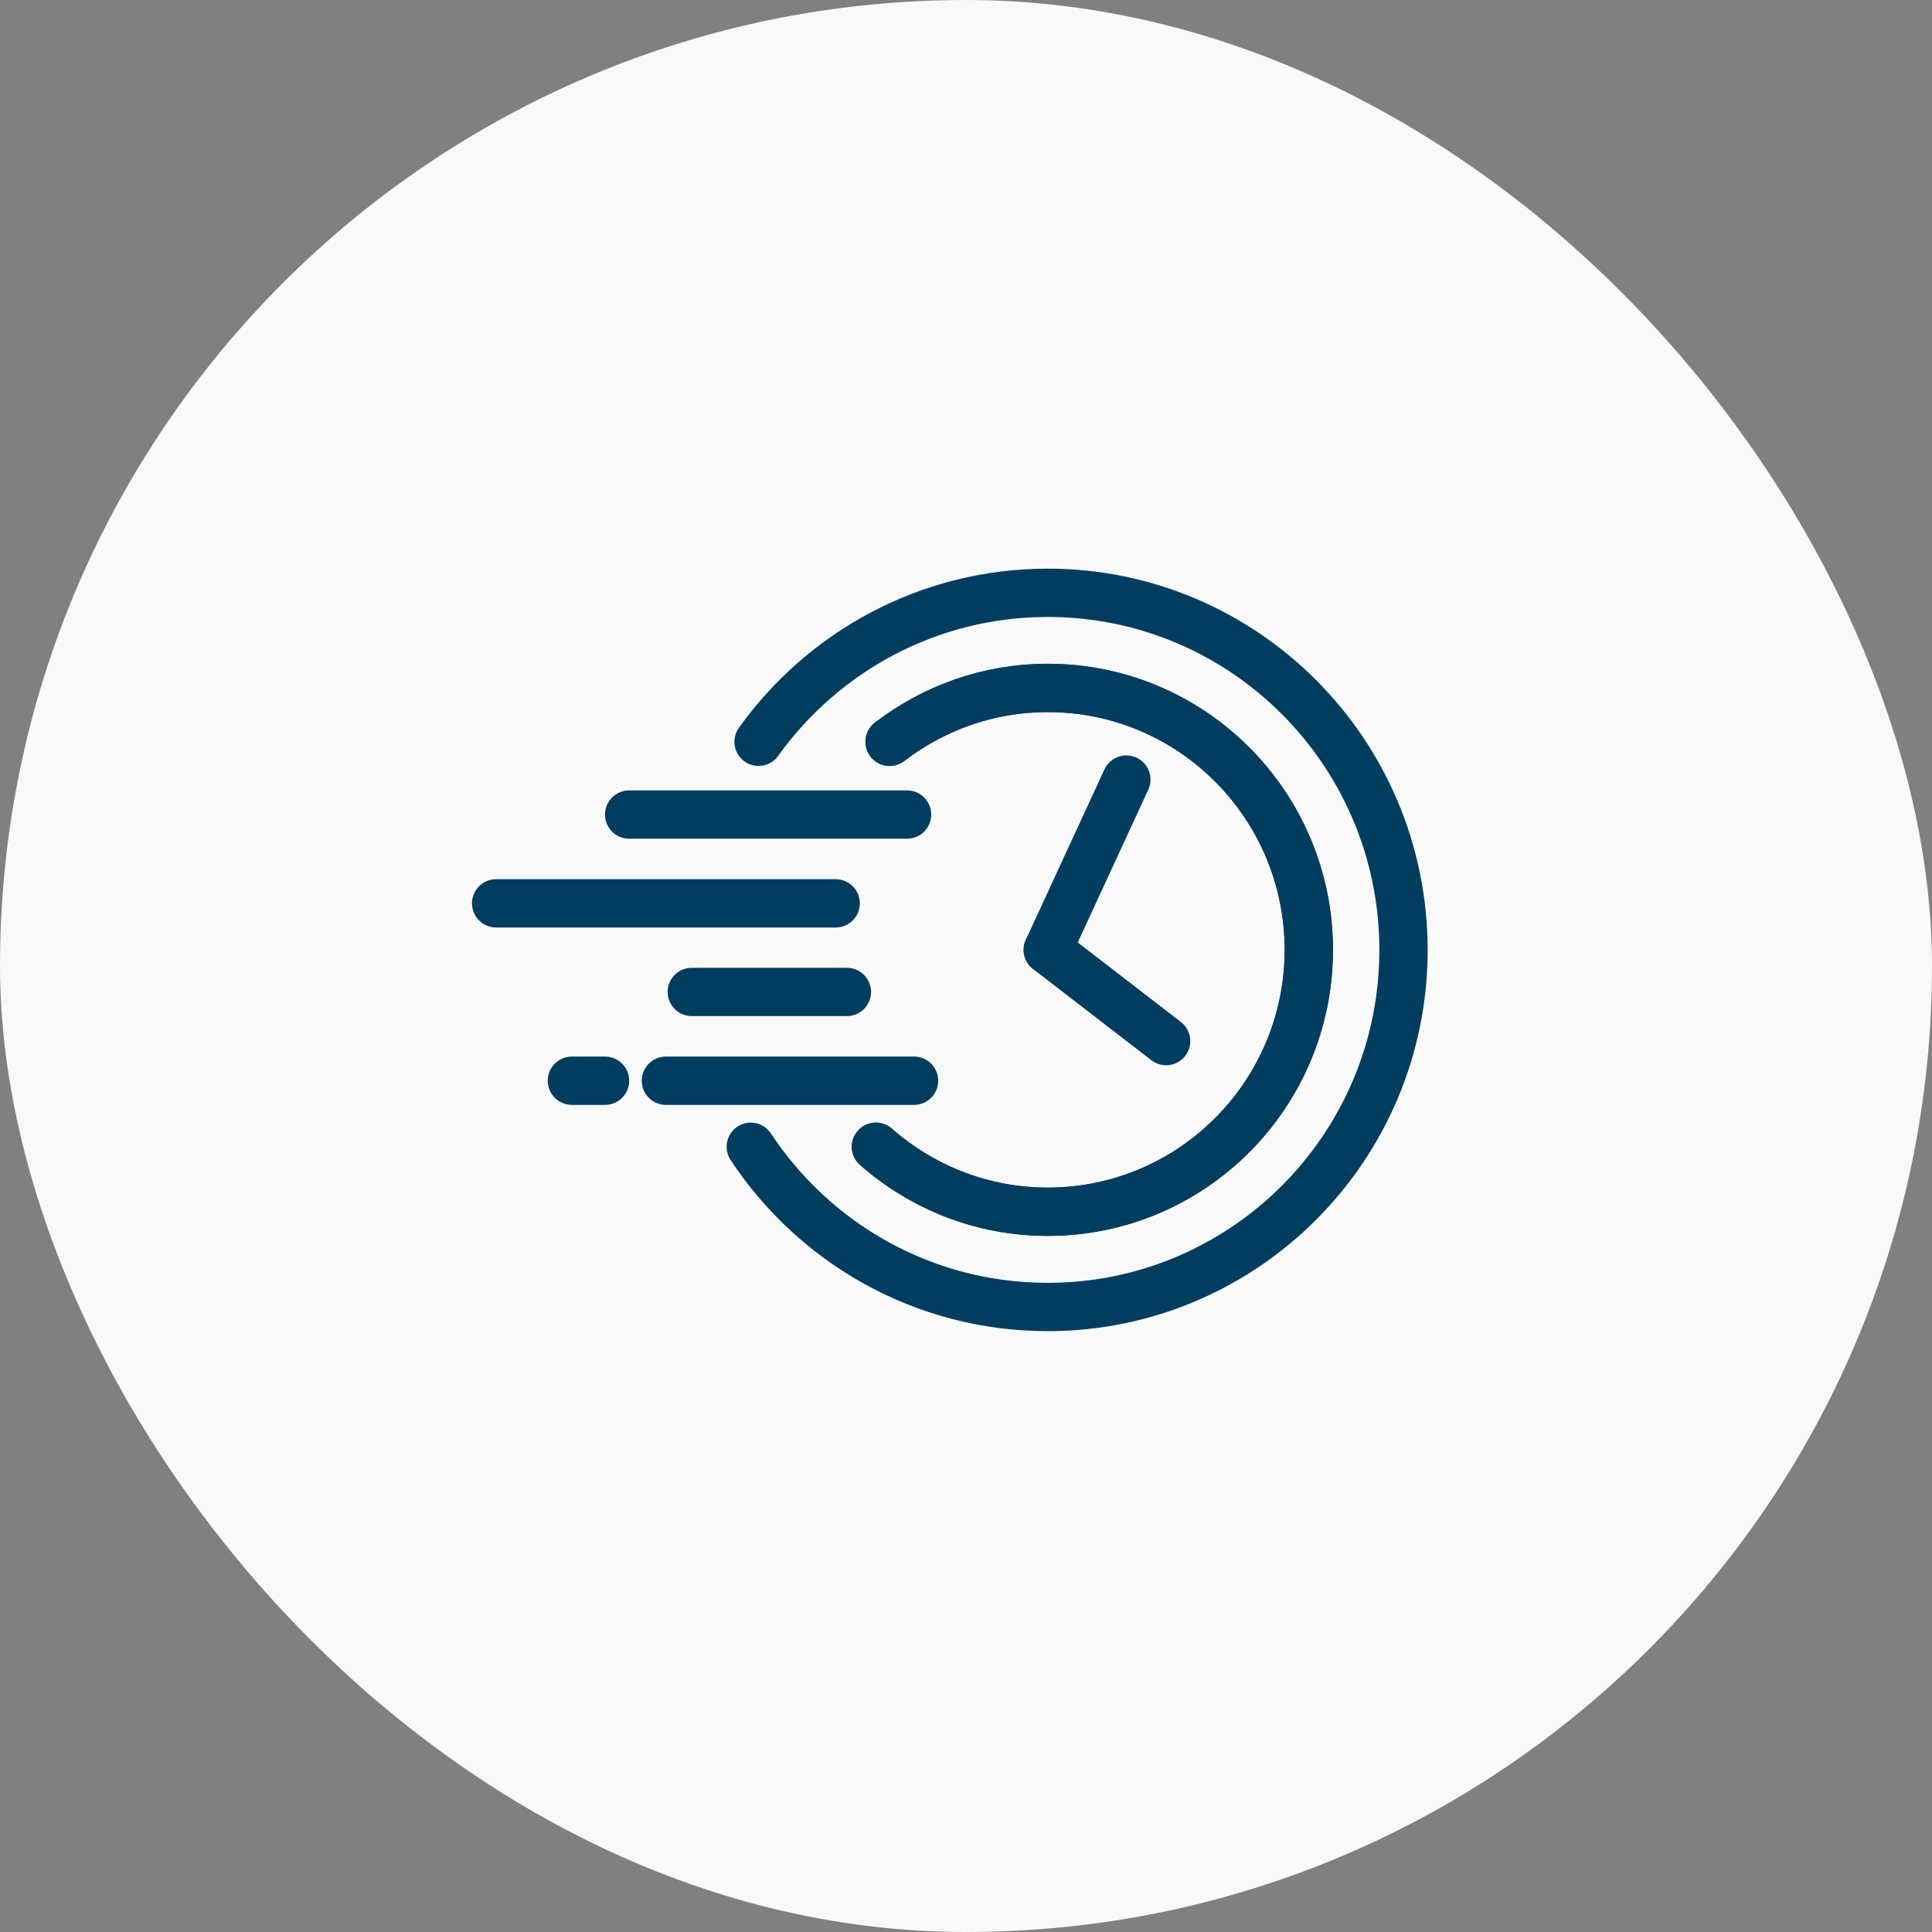
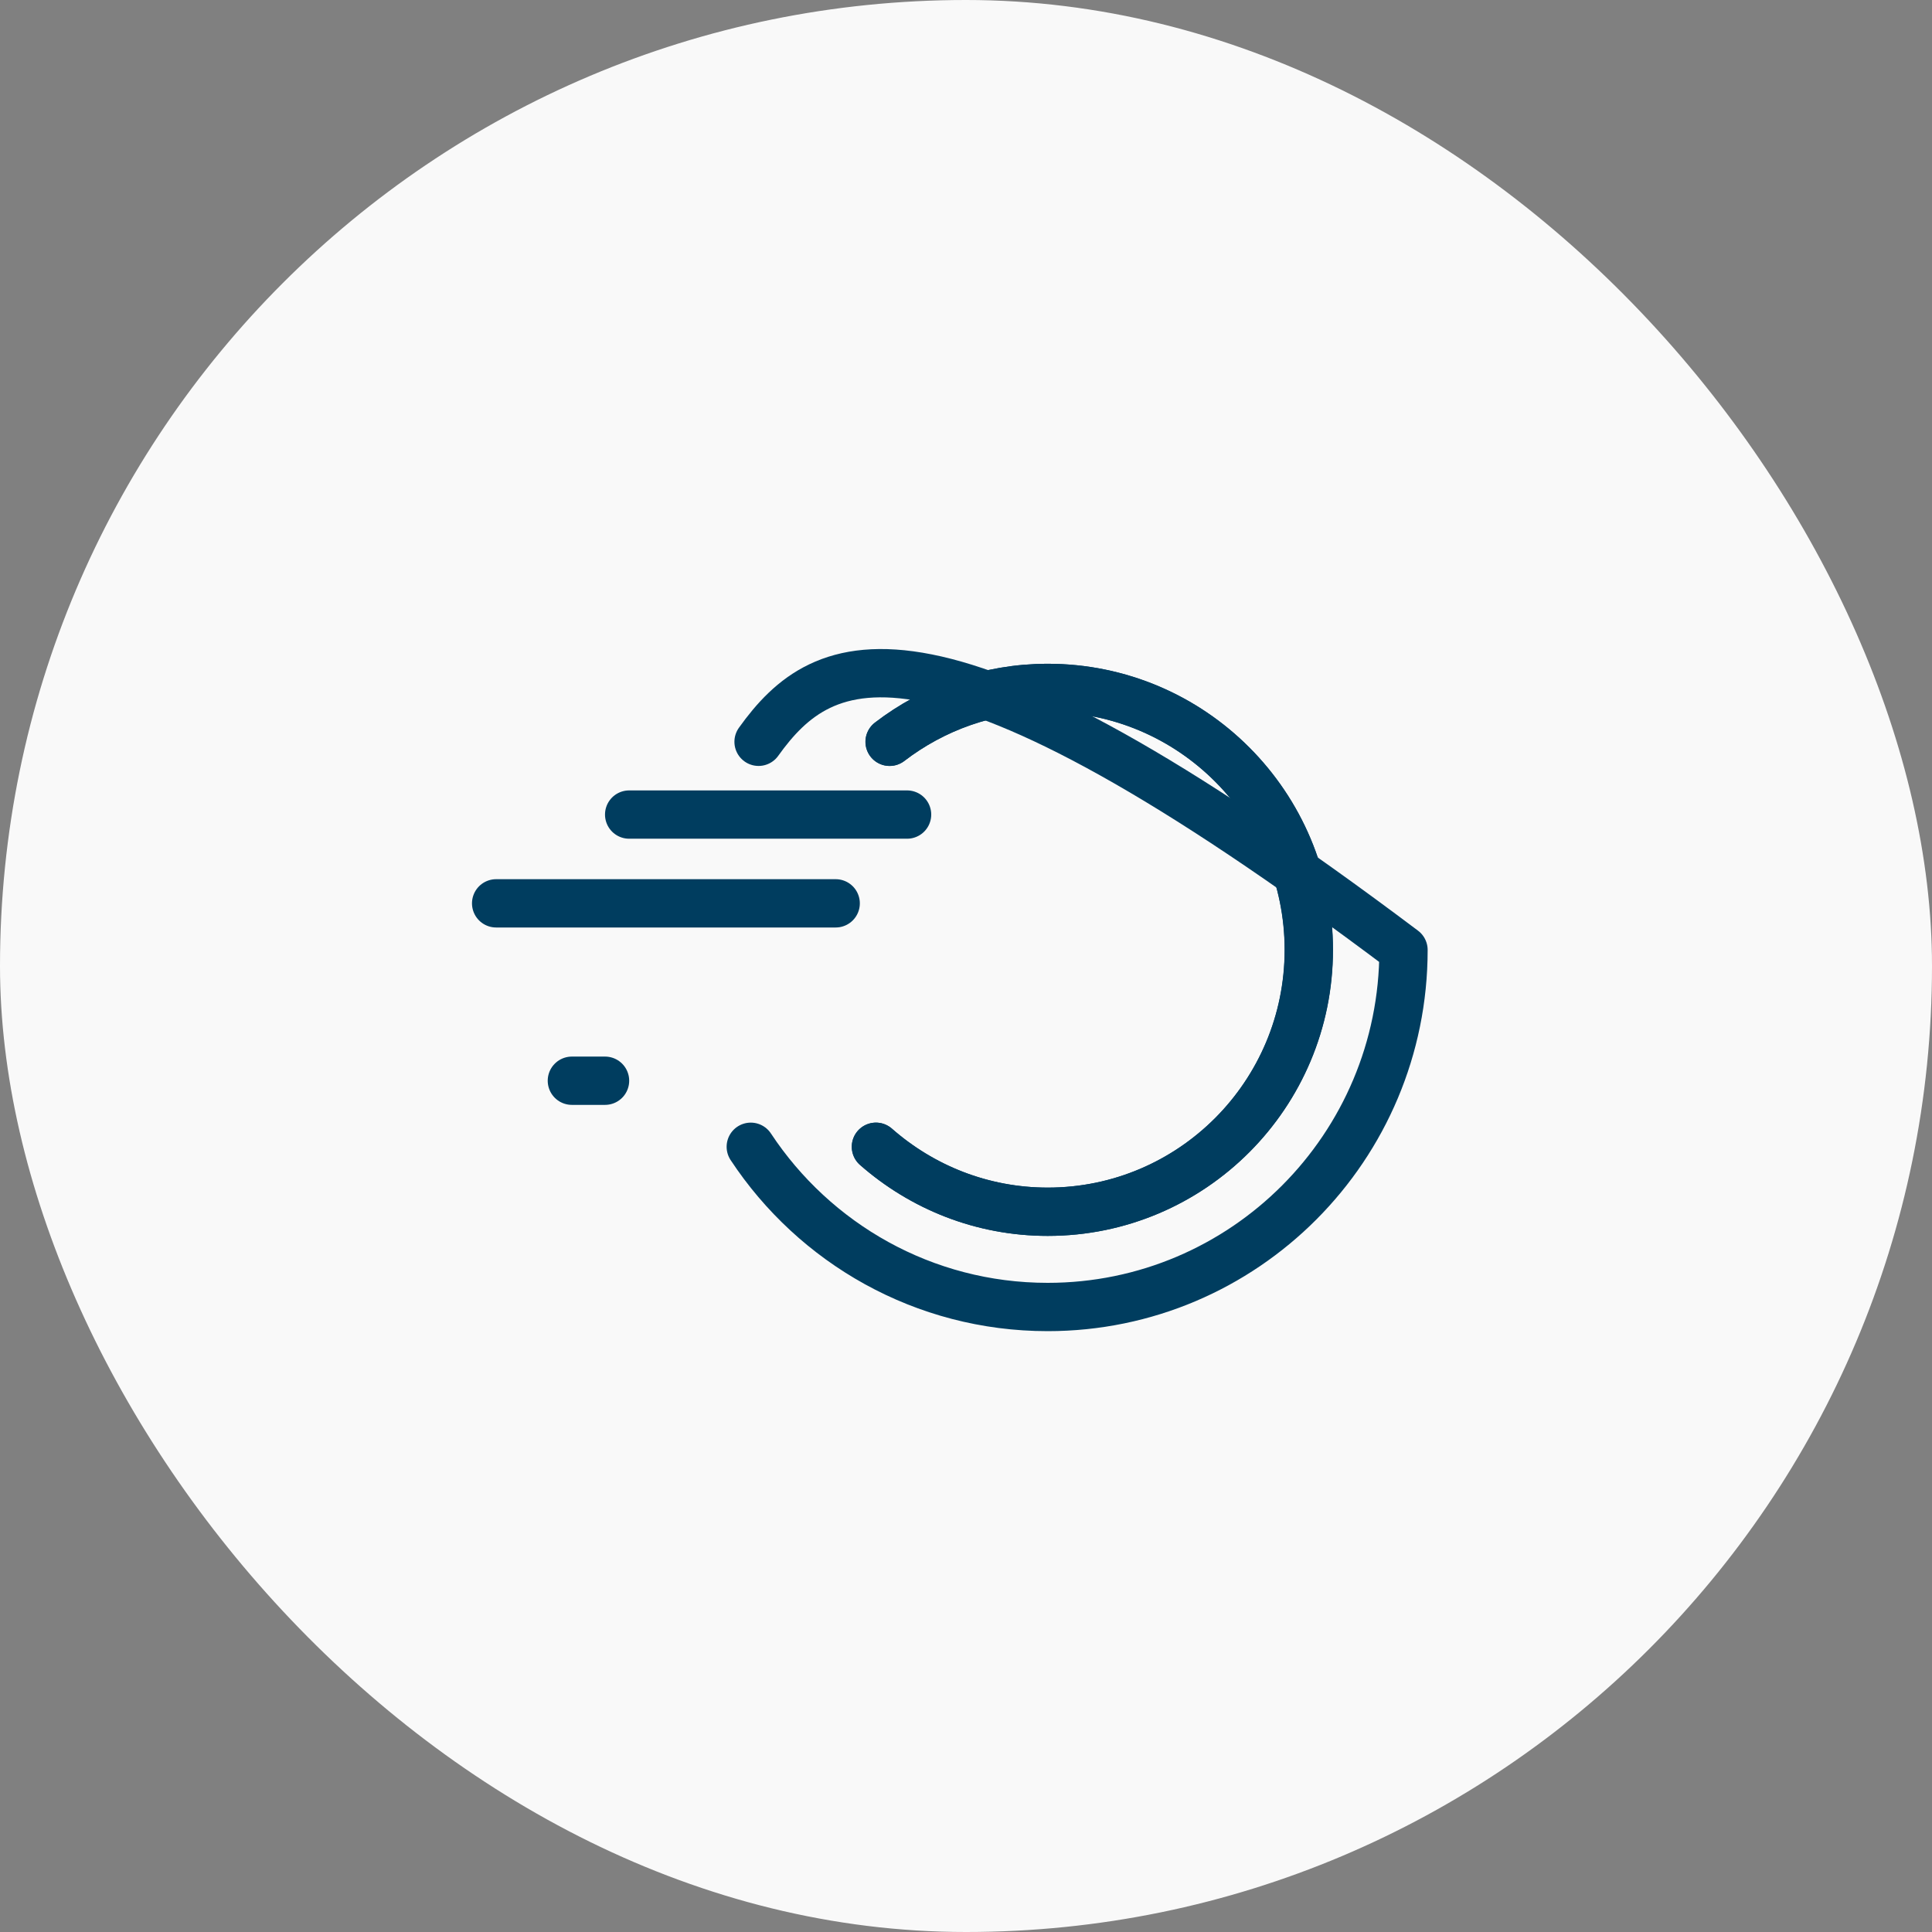
<svg xmlns="http://www.w3.org/2000/svg" width="60" height="60" viewBox="0 0 60 60" fill="none">
  <rect x="0" y="0" width="60" height="60" fill="#808080" stroke="none" />
  <rect width="60" height="60" rx="30" fill="#F9F9F9" />
-   <path d="M32.539 29.498L34.98 24.21" stroke="#003D5F" stroke-width="1.5" stroke-linecap="round" stroke-linejoin="round" />
-   <path d="M32.539 29.498L36.215 32.332" stroke="#003D5F" stroke-width="1.5" stroke-linecap="round" stroke-linejoin="round" />
  <path d="M25.953 28.054H15.408" stroke="#003D5F" stroke-width="1.5" stroke-linecap="round" stroke-linejoin="round" />
-   <path d="M20.68 33.563H28.387" stroke="#003D5F" stroke-width="1.5" stroke-linecap="round" stroke-linejoin="round" />
  <path d="M17.76 33.563H18.79" stroke="#003D5F" stroke-width="1.5" stroke-linecap="round" stroke-linejoin="round" />
-   <path d="M26.301 30.806H21.484" stroke="#003D5F" stroke-width="1.5" stroke-linecap="round" stroke-linejoin="round" />
  <path d="M28.17 25.297H19.539" stroke="#003D5F" stroke-width="1.5" stroke-linecap="round" stroke-linejoin="round" />
-   <path d="M23.316 35.614C25.295 38.613 28.685 40.59 32.536 40.59C38.64 40.59 43.587 35.626 43.587 29.502C43.587 23.378 38.64 18.41 32.54 18.41C28.84 18.41 25.565 20.236 23.558 23.037" stroke="#003D5F" stroke-width="1.5" stroke-linecap="round" stroke-linejoin="round" />
+   <path d="M23.316 35.614C25.295 38.613 28.685 40.59 32.536 40.59C38.64 40.59 43.587 35.626 43.587 29.502C28.84 18.41 25.565 20.236 23.558 23.037" stroke="#003D5F" stroke-width="1.5" stroke-linecap="round" stroke-linejoin="round" />
  <path d="M27.626 23.037C28.992 21.991 30.689 21.364 32.537 21.364C37.014 21.364 40.644 25.006 40.644 29.498C40.644 33.99 37.014 37.632 32.537 37.632C30.492 37.632 28.628 36.865 27.201 35.614" stroke="#003D5F" stroke-width="1.5" stroke-linecap="round" stroke-linejoin="round" />
  <path d="M27.205 35.614C28.632 36.869 30.492 37.632 32.541 37.632C37.018 37.632 40.648 33.99 40.648 29.498C40.648 25.006 37.018 21.364 32.541 21.364C30.693 21.364 28.992 21.991 27.63 23.037" stroke="#003D5F" stroke-width="1.5" stroke-linecap="round" stroke-linejoin="round" />
</svg>